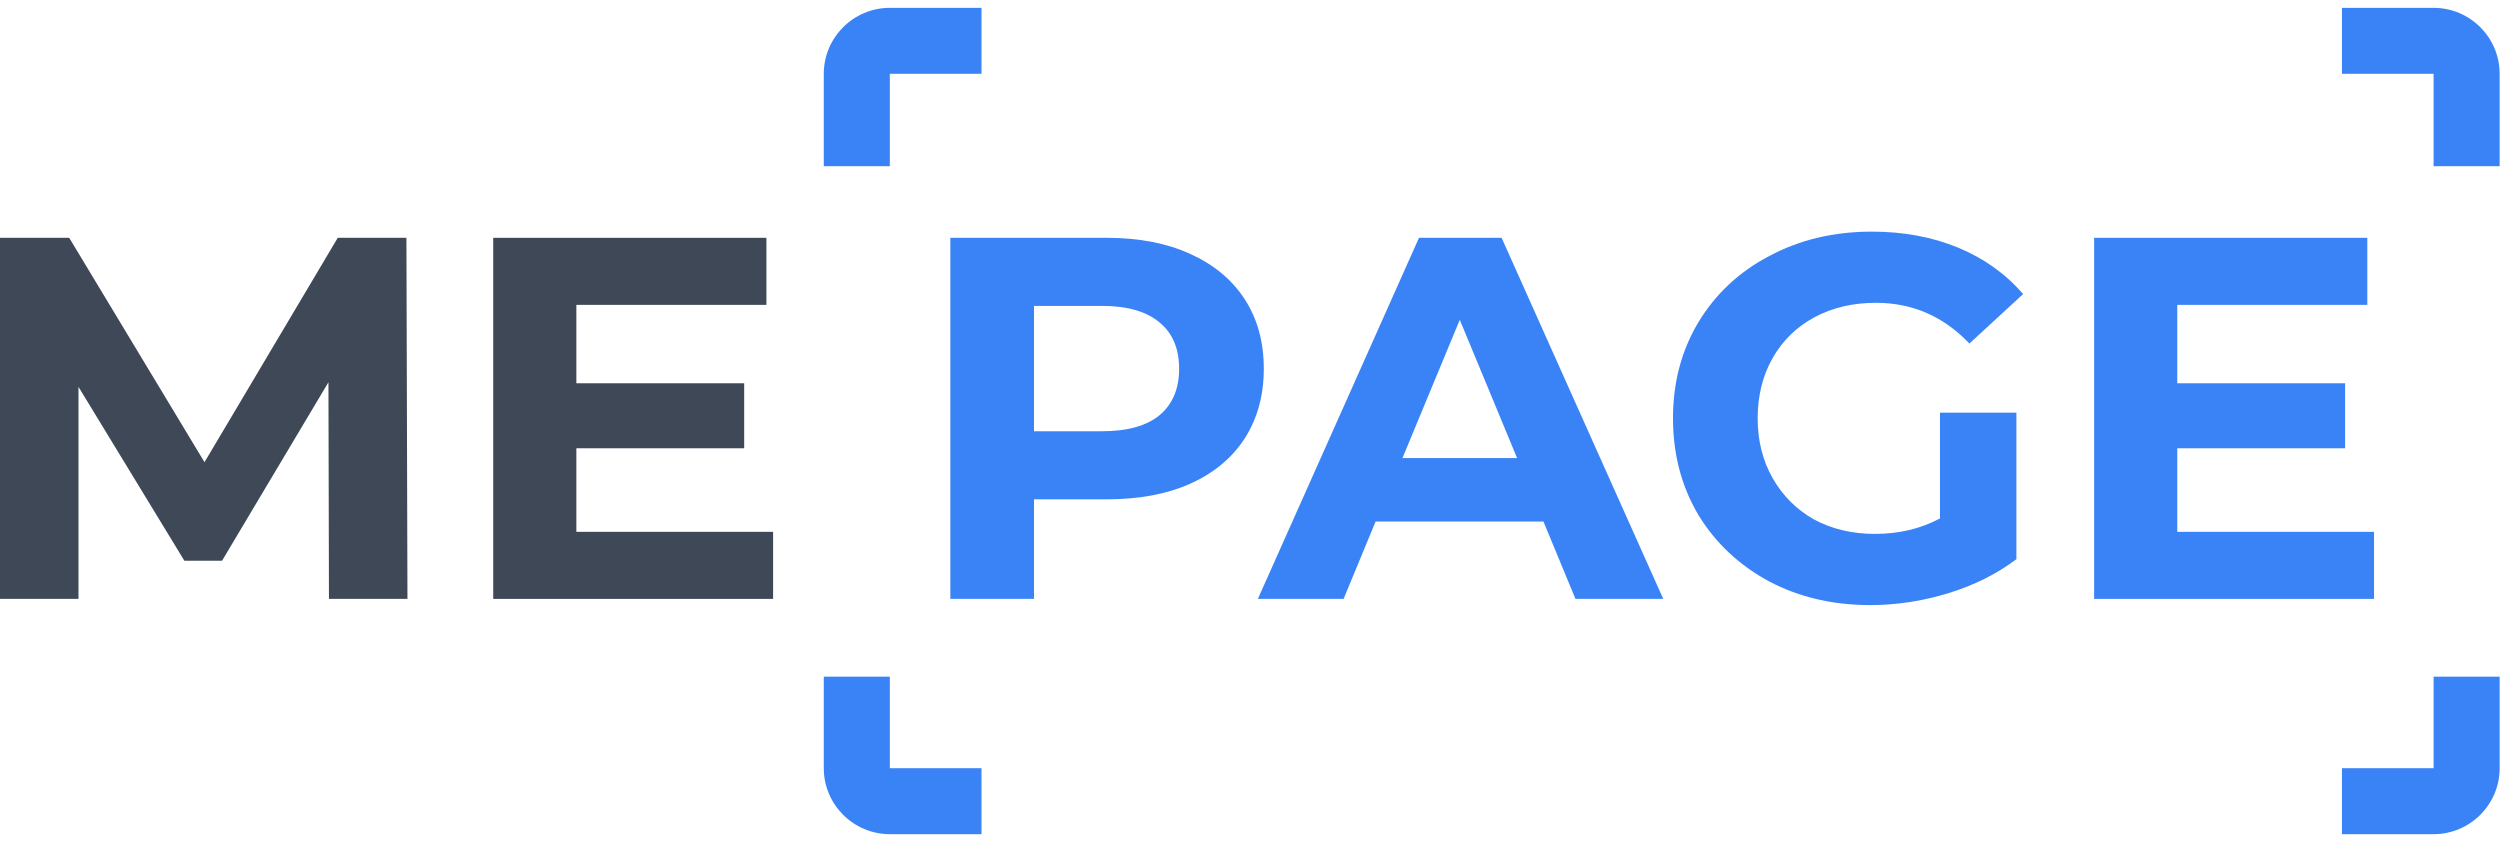
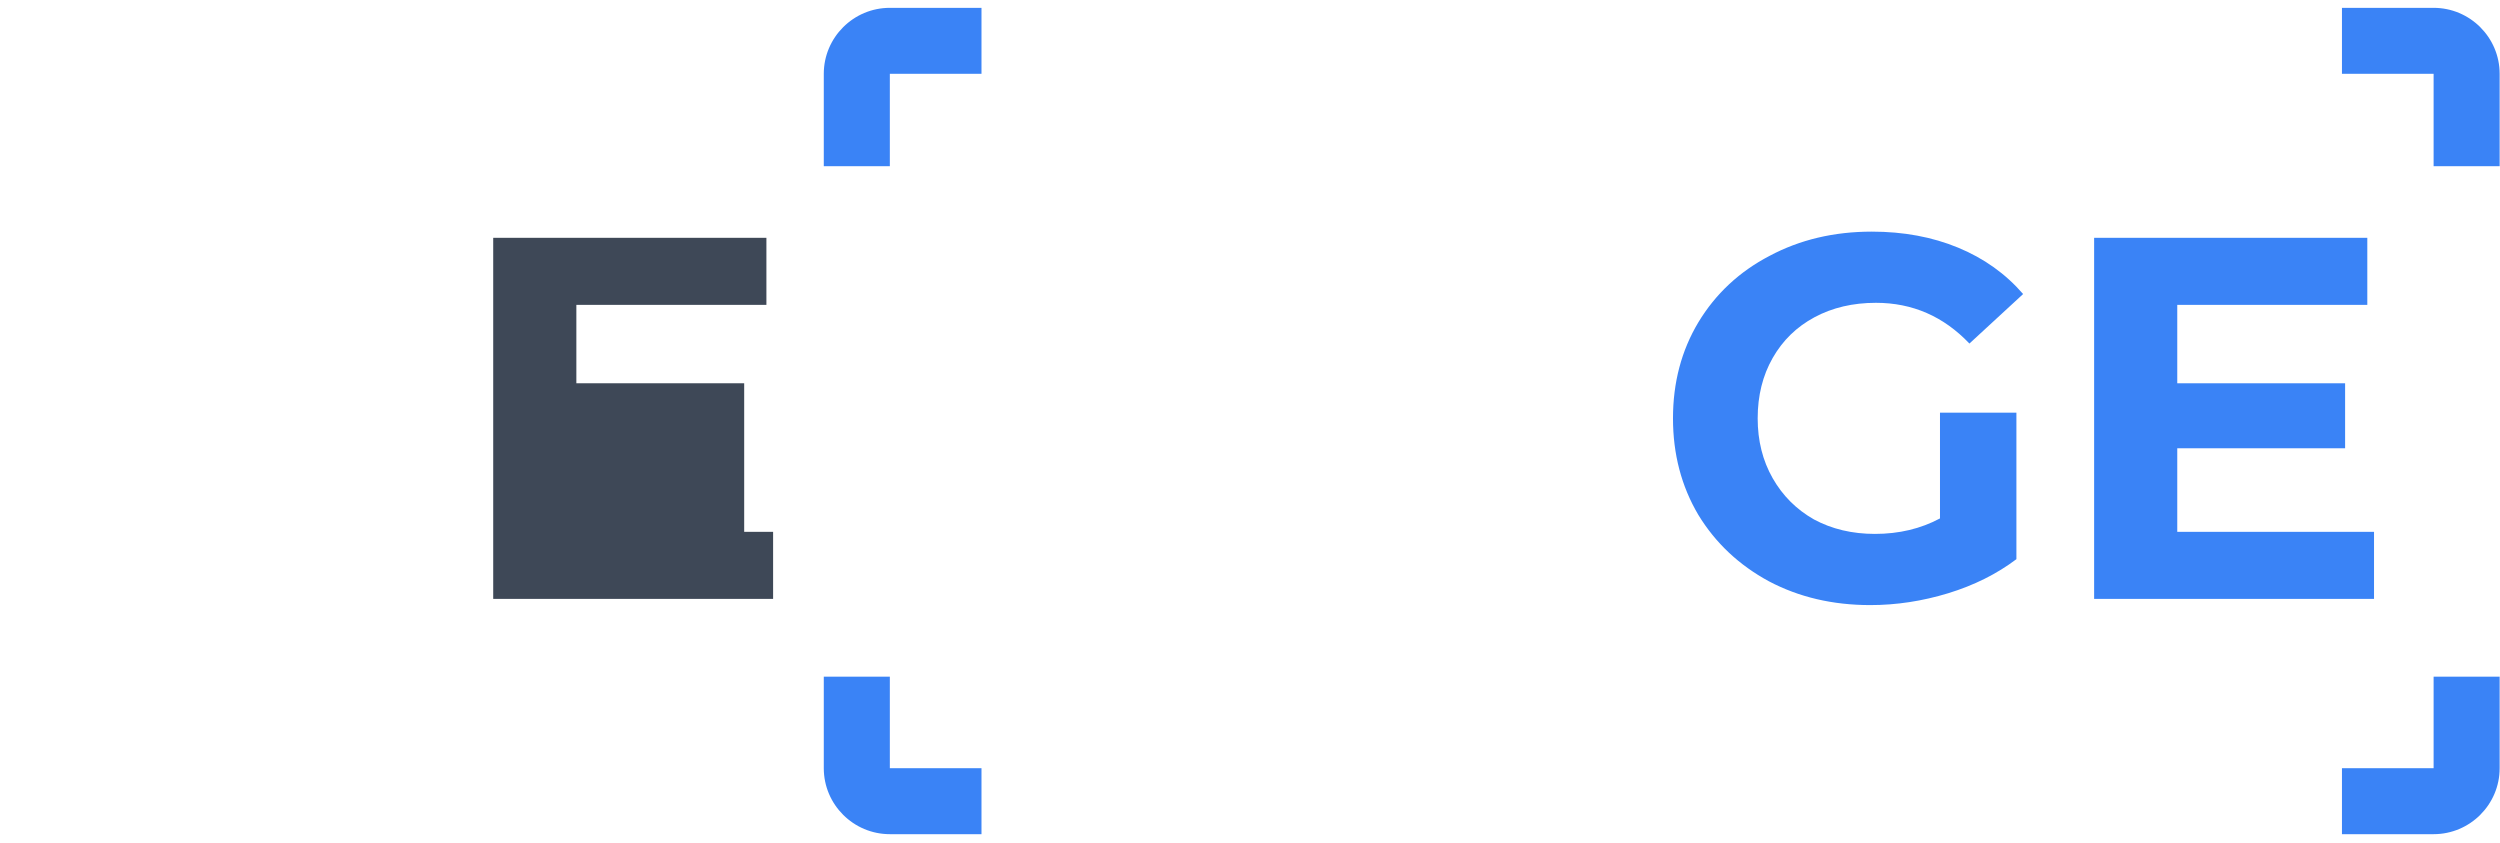
<svg xmlns="http://www.w3.org/2000/svg" width="169" height="57" viewBox="0 0 169 57" fill="none">
  <path fill-rule="evenodd" clip-rule="evenodd" d="M60.157 4.99H66.349V0.53H60.153C57.693 0.53 55.688 2.532 55.688 4.99V11.233H60.153V4.994C60.154 4.993 60.155 4.992 60.155 4.992C60.156 4.991 60.157 4.99 60.157 4.99Z" fill="#3A83F6" />
  <path fill-rule="evenodd" clip-rule="evenodd" d="M158.316 0.53H164.512C166.972 0.53 168.976 2.532 168.976 4.99V11.233H164.512V4.994C164.511 4.993 164.51 4.992 164.51 4.992C164.509 4.991 164.508 4.99 164.507 4.99H158.316V0.53Z" fill="#3A83F6" />
  <path fill-rule="evenodd" clip-rule="evenodd" d="M55.688 51.93V45.742H60.153V51.926C60.154 51.926 60.155 51.927 60.155 51.928C60.156 51.929 60.157 51.929 60.157 51.93H66.349V56.39H60.153C57.693 56.39 55.688 54.388 55.688 51.93Z" fill="#3A83F6" />
  <path fill-rule="evenodd" clip-rule="evenodd" d="M164.512 51.926V45.742H168.976V51.93C168.976 54.388 166.972 56.39 164.512 56.39H158.316V51.93H164.507C164.508 51.929 164.509 51.929 164.51 51.928C164.51 51.927 164.511 51.926 164.512 51.926ZM164.512 51.93C164.512 51.93 164.512 51.93 164.512 51.93C164.512 51.93 164.512 51.93 164.512 51.93C164.512 51.93 164.512 51.93 164.512 51.93C164.512 51.93 164.512 51.93 164.512 51.93C164.512 51.93 164.512 51.93 164.512 51.93Z" fill="#3A83F6" />
-   <path d="M22.237 40.485L22.203 25.839L15.011 37.904H12.463L5.306 26.153V40.485H0V16.076H4.678L13.824 31.244L22.831 16.076H27.474L27.544 40.485H22.237Z" fill="#3E4857" />
-   <path d="M52.262 35.952V40.485H33.341V16.076H51.809V20.609H38.962V25.909H50.307V30.303H38.962V35.952H52.262Z" fill="#3E4857" />
-   <path d="M74.821 16.076C76.985 16.076 78.859 16.436 80.441 17.157C82.047 17.878 83.281 18.901 84.142 20.226C85.003 21.551 85.433 23.12 85.433 24.933C85.433 26.723 85.003 28.292 84.142 29.641C83.281 30.966 82.047 31.988 80.441 32.709C78.859 33.407 76.985 33.755 74.821 33.755H69.898V40.485H64.243V16.076H74.821ZM74.507 29.152C76.206 29.152 77.497 28.792 78.382 28.071C79.266 27.328 79.708 26.281 79.708 24.933C79.708 23.562 79.266 22.515 78.382 21.795C77.497 21.051 76.206 20.679 74.507 20.679H69.898V29.152H74.507Z" fill="#3A83F6" />
-   <path d="M104.337 35.255H92.991L90.827 40.485H85.032L95.924 16.076H101.509L112.436 40.485H106.501L104.337 35.255ZM102.556 30.966L98.681 21.62L94.806 30.966H102.556Z" fill="#3A83F6" />
+   <path d="M52.262 35.952V40.485H33.341V16.076H51.809V20.609H38.962V25.909H50.307V30.303V35.952H52.262Z" fill="#3E4857" />
  <path d="M131.143 27.897H136.309V37.8C134.983 38.8 133.447 39.567 131.701 40.102C129.956 40.636 128.198 40.904 126.43 40.904C123.893 40.904 121.612 40.369 119.587 39.3C117.563 38.207 115.968 36.708 114.805 34.801C113.664 32.872 113.094 30.698 113.094 28.281C113.094 25.863 113.664 23.701 114.805 21.795C115.968 19.865 117.574 18.366 119.622 17.297C121.67 16.204 123.974 15.658 126.534 15.658C128.676 15.658 130.619 16.018 132.364 16.739C134.11 17.459 135.576 18.505 136.763 19.877L133.132 23.224C131.387 21.388 129.281 20.47 126.814 20.47C125.254 20.47 123.87 20.795 122.659 21.446C121.449 22.097 120.507 23.015 119.832 24.201C119.157 25.386 118.819 26.746 118.819 28.281C118.819 29.792 119.157 31.14 119.832 32.326C120.507 33.511 121.438 34.441 122.625 35.115C123.835 35.766 125.208 36.092 126.744 36.092C128.373 36.092 129.839 35.743 131.143 35.045V27.897Z" fill="#3A83F6" />
  <path d="M160.484 35.952V40.485H141.563V16.076H160.03V20.609H147.183V25.91H158.529V30.303H147.183V35.952H160.484Z" fill="#3A83F6" />
</svg>